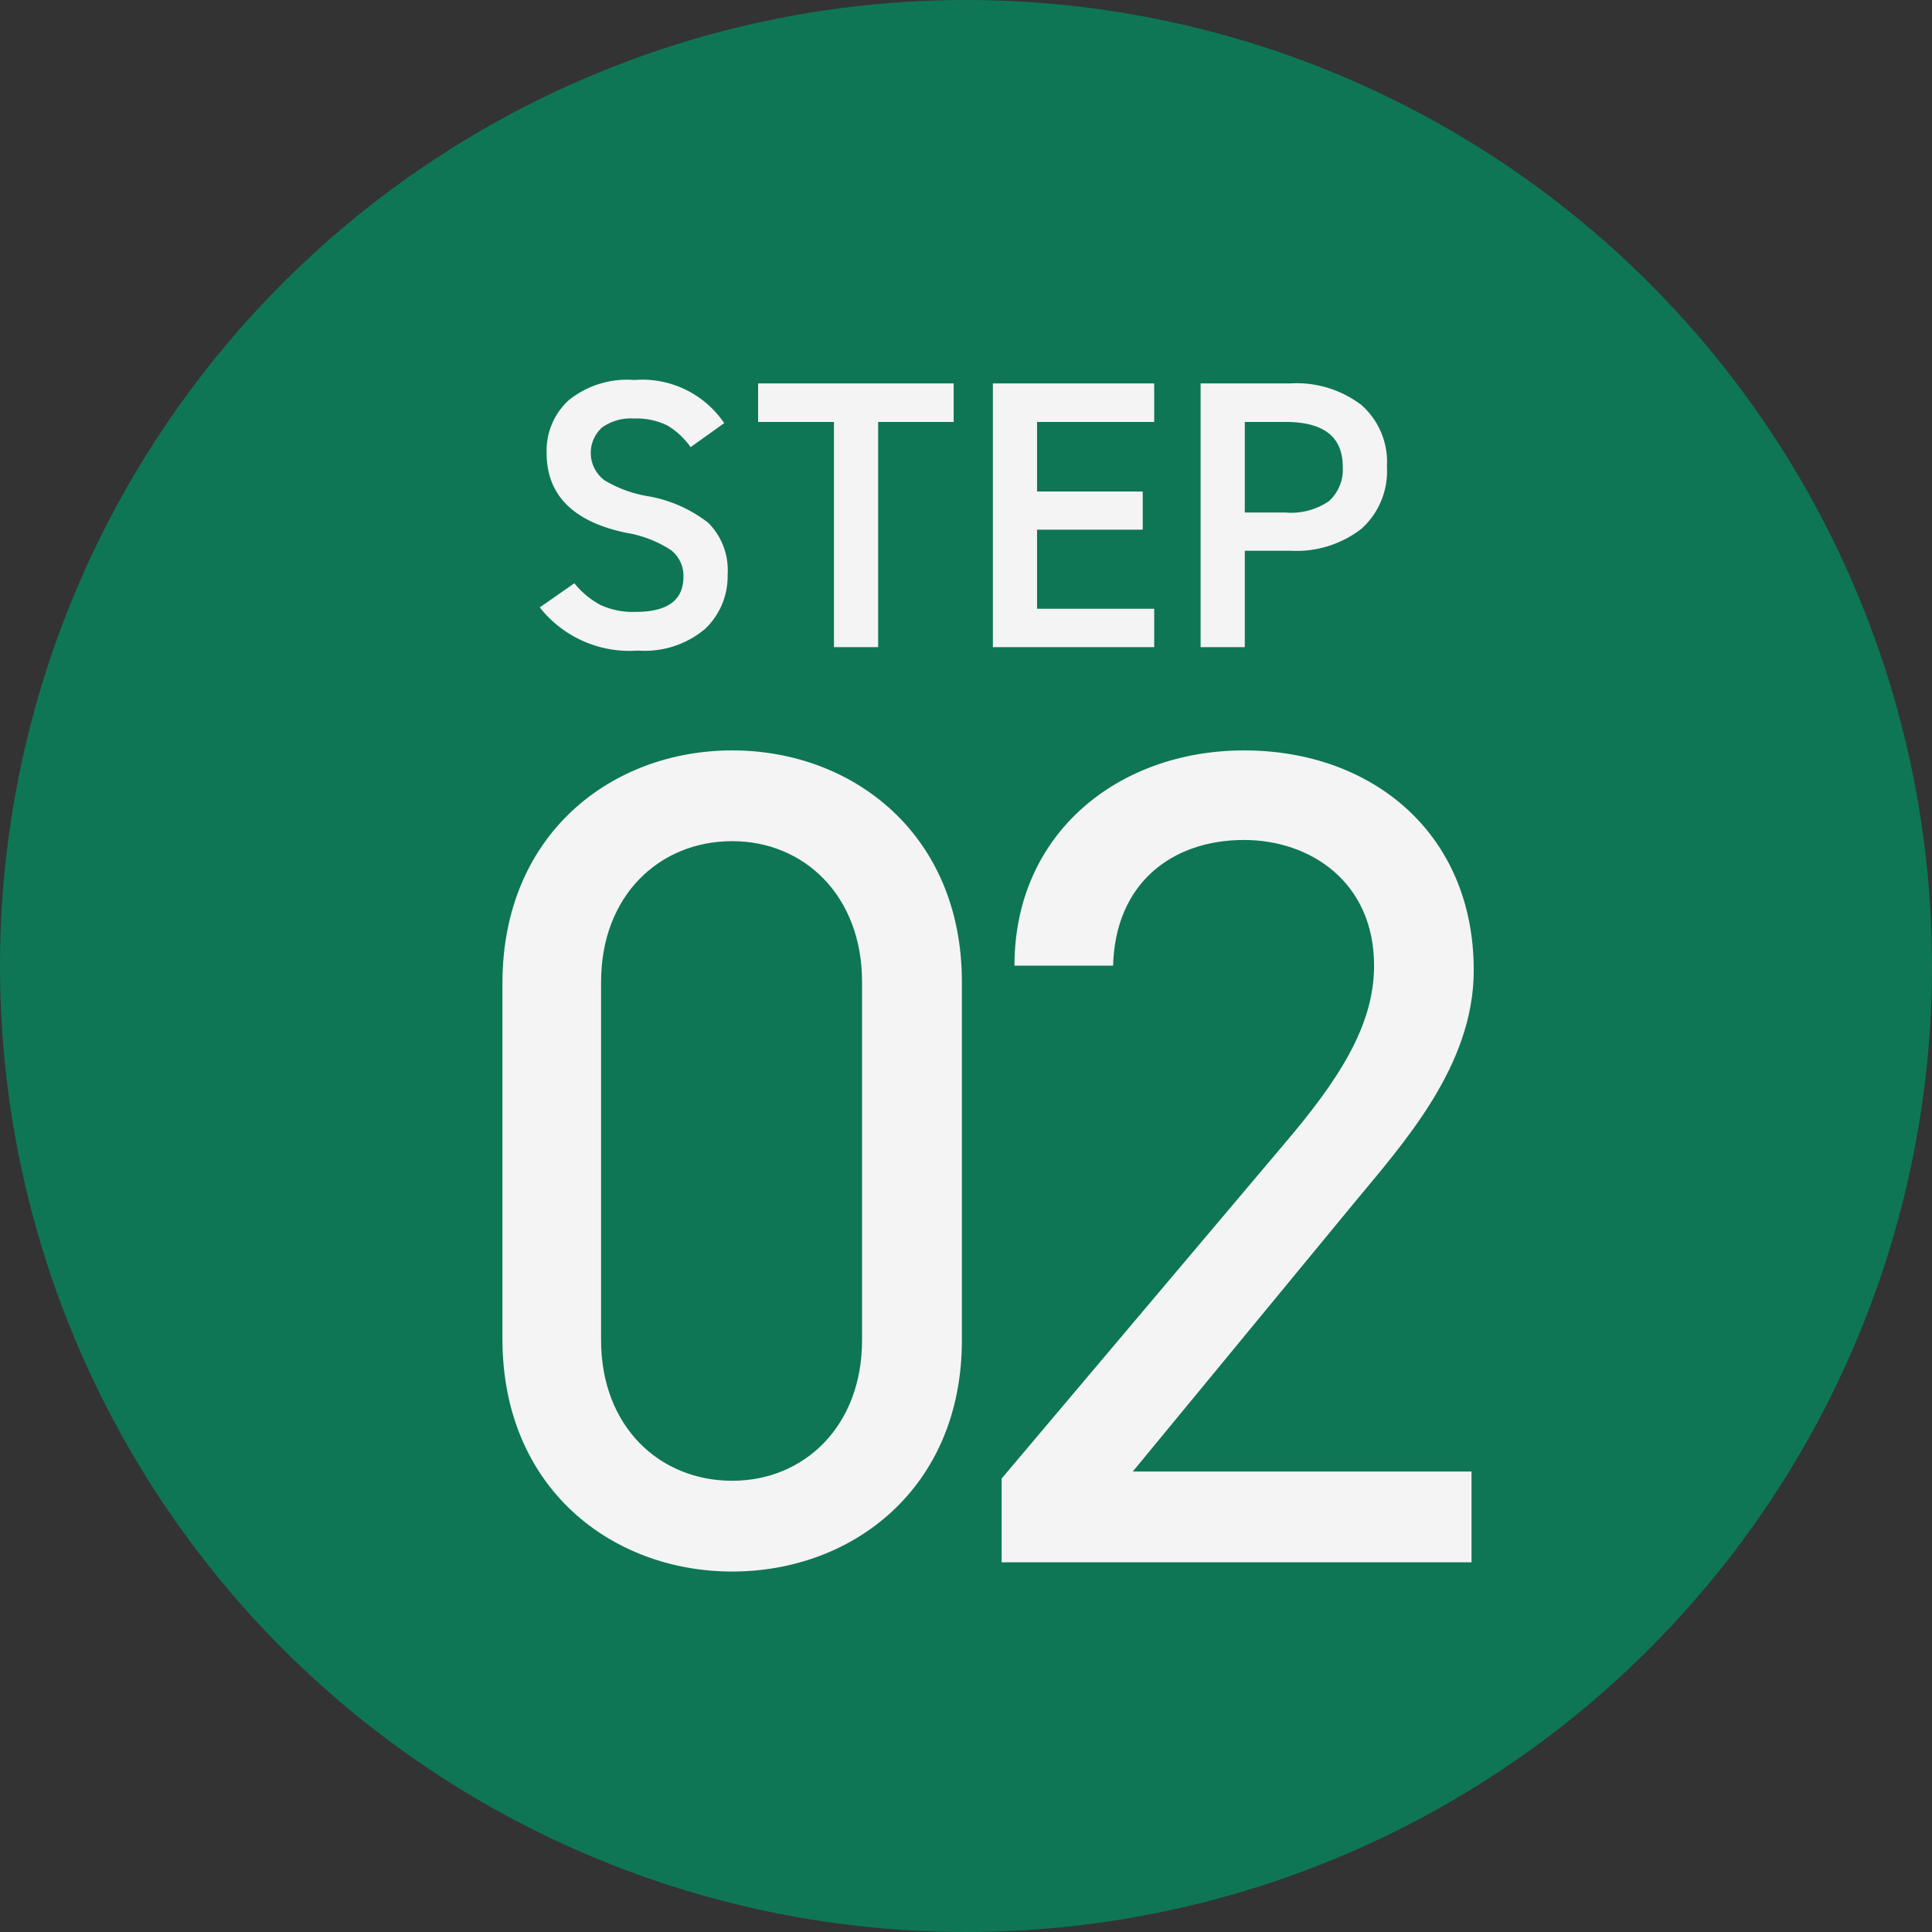
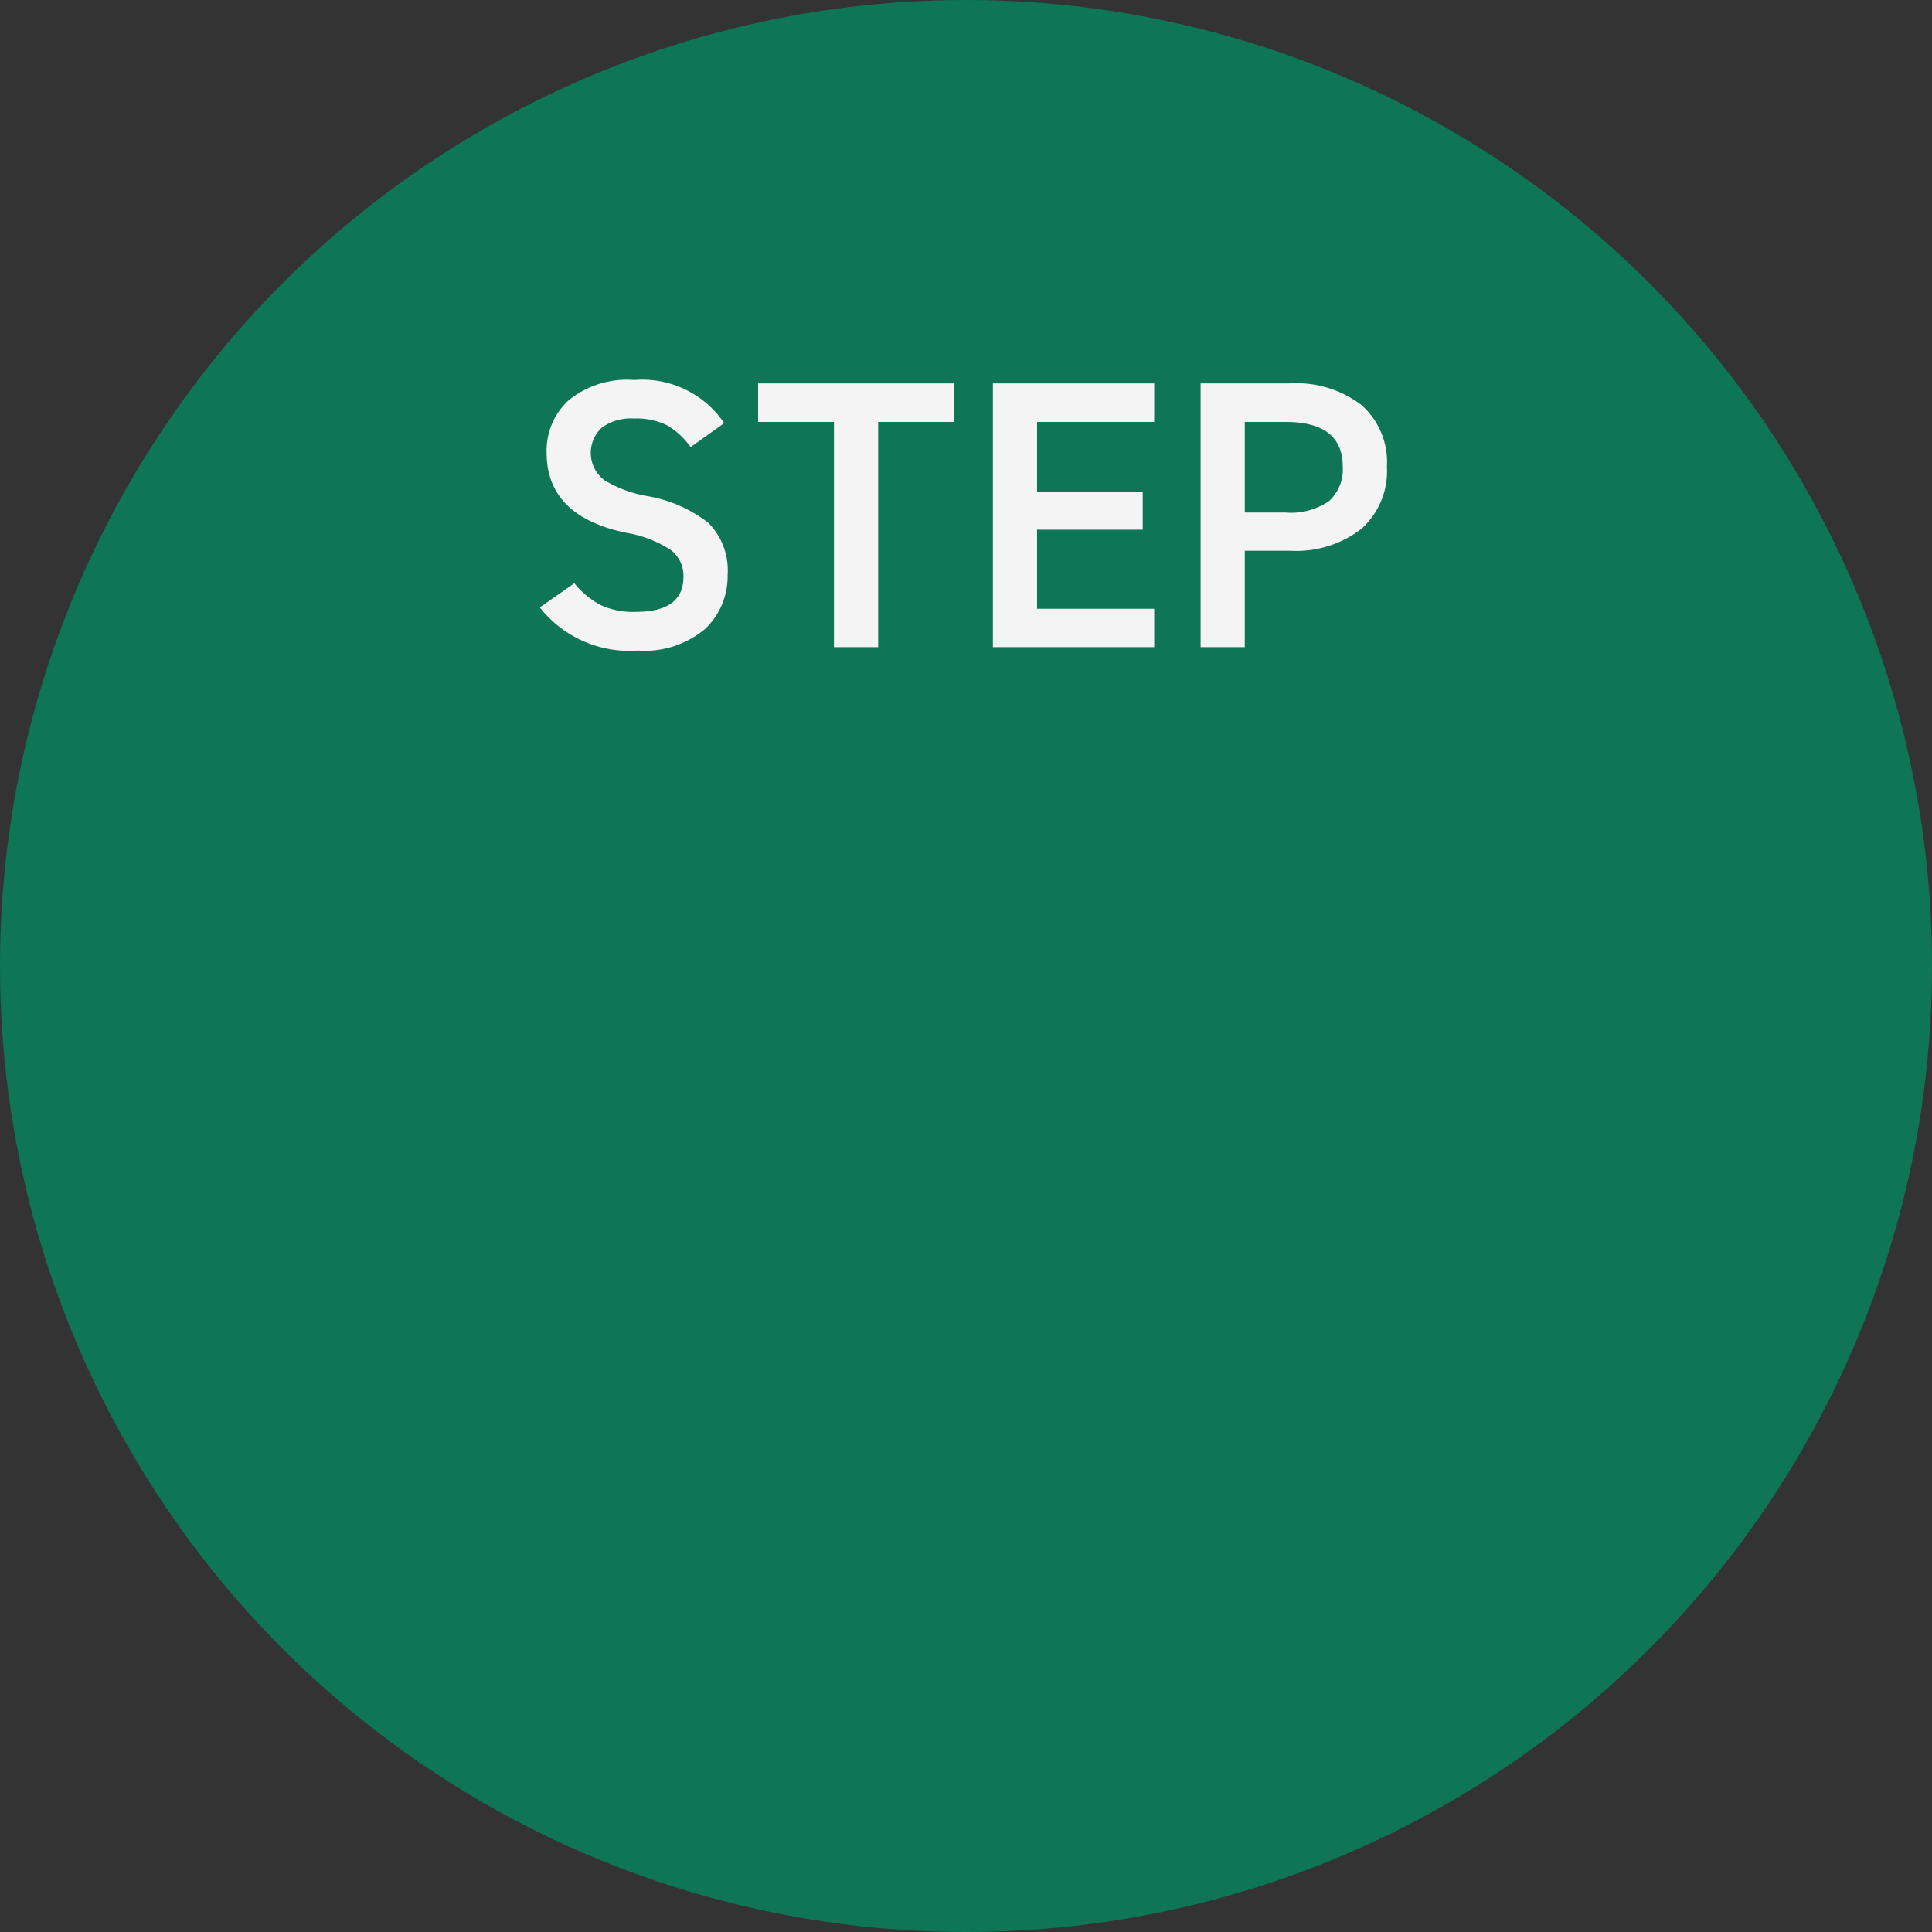
<svg xmlns="http://www.w3.org/2000/svg" width="112.82" height="112.82" viewBox="0 0 112.82 112.82">
  <rect x="0" y="0" width="112.82" height="112.82" fill="#333333" stroke="none" />
  <defs>
    <style>
      .cls-1 {
        fill: #0e7655;
      }

      .cls-2 {
        fill: #f4f4f4;
        fill-rule: evenodd;
      }
    </style>
  </defs>
  <circle class="cls-1" cx="56.41" cy="56.41" r="56.41" />
-   <path class="cls-2" d="M2785.26,5810.43c0-8.63-6.37-13.52-13.41-13.52s-13.42,4.89-13.42,13.59v20.78c0,8.69,6.37,13.58,13.42,13.58s13.41-4.89,13.41-13.51v-20.92Zm-5.83,0v20.92c0,5.02-3.38,8.21-7.58,8.21-4.27,0-7.66-3.19-7.66-8.21v-20.92c0-5.03,3.39-8.22,7.66-8.22C2776.05,5802.21,2779.43,5805.4,2779.43,5810.43Zm35.59,28.59h-19.78l12.87-15.62c2.98-3.6,7.04-8.08,7.04-13.65,0-8.02-5.96-12.84-13.41-12.84-7.32,0-13.41,4.82-13.41,12.57h5.76c0.13-4.83,3.45-7.34,7.65-7.34,3.86,0,7.59,2.45,7.59,7.34,0,3.53-2.1,6.72-5.29,10.46l-16.46,19.49v4.89h27.44v-5.3Z" transform="translate(-2729.09 -5753.09)" />
  <path class="cls-2" d="M2766.13,5775.28a5.421,5.421,0,0,0-3.84,1.19,3.994,3.994,0,0,0-1.28,3.07c0,2.45,1.54,4.01,4.63,4.66a6.8,6.8,0,0,1,2.64,1.02,1.9,1.9,0,0,1,.72,1.55c0,1.37-.93,2.05-2.78,2.05a4.5,4.5,0,0,1-2.06-.4,5.021,5.021,0,0,1-1.53-1.27l-2.02,1.41a6.672,6.672,0,0,0,5.74,2.52,5.467,5.467,0,0,0,3.92-1.27,4.233,4.233,0,0,0,1.31-3.15,3.924,3.924,0,0,0-1.13-3.04,7.937,7.937,0,0,0-3.56-1.56,7.181,7.181,0,0,1-2.51-.93,2,2,0,0,1-.13-3.08,2.882,2.882,0,0,1,1.86-.52,4.078,4.078,0,0,1,1.96.41,4.536,4.536,0,0,1,1.35,1.26l1.96-1.4a5.772,5.772,0,0,0-5.25-2.52h0Zm7.23,2.45h4.43v13.15h2.58v-13.15h4.41v-2.25h-11.42v2.25Zm13.71,13.15h9.42v-2.24h-6.84v-4.62h6.17v-2.23h-6.17v-4.06h6.84v-2.25h-9.42v15.4Zm21.52-6.91a4.523,4.523,0,0,0,1.49-3.63,4.433,4.433,0,0,0-1.49-3.6,6.246,6.246,0,0,0-4.16-1.26h-5.23v15.4h2.58v-5.63h2.65A6.2,6.2,0,0,0,2808.59,5783.97Zm-6.81-6.24h2.38c2.23,0,3.34.87,3.34,2.61a2.492,2.492,0,0,1-.8,2.01,3.918,3.918,0,0,1-2.54.67h-2.38v-5.29Z" transform="translate(-2729.09 -5753.09)" />
</svg>